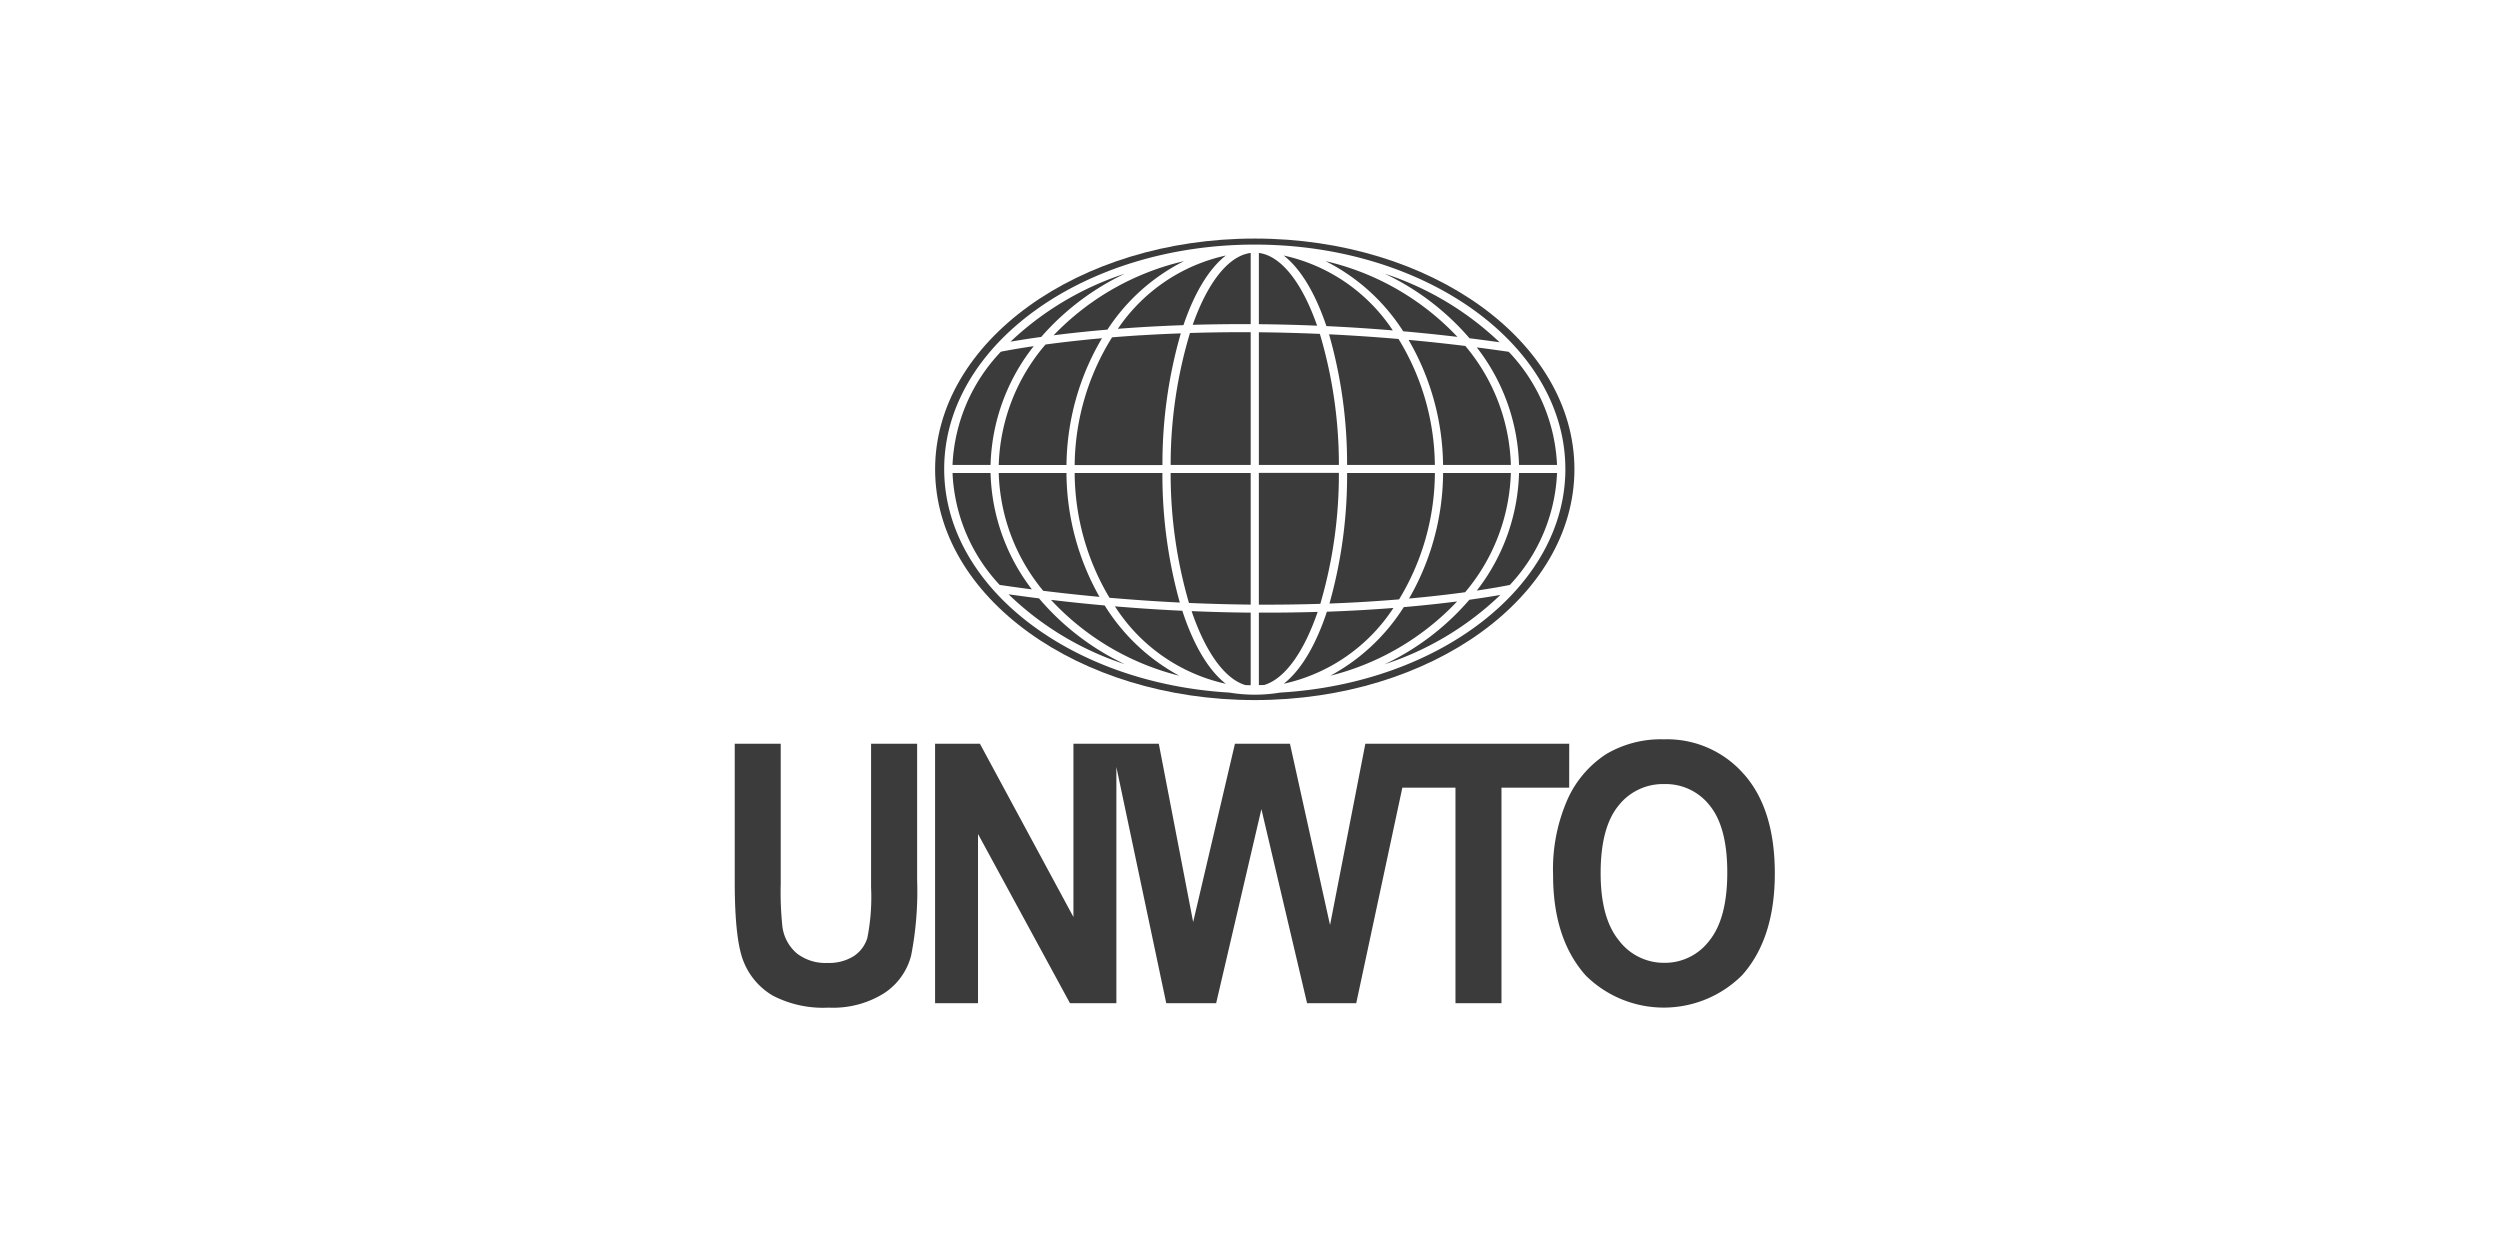
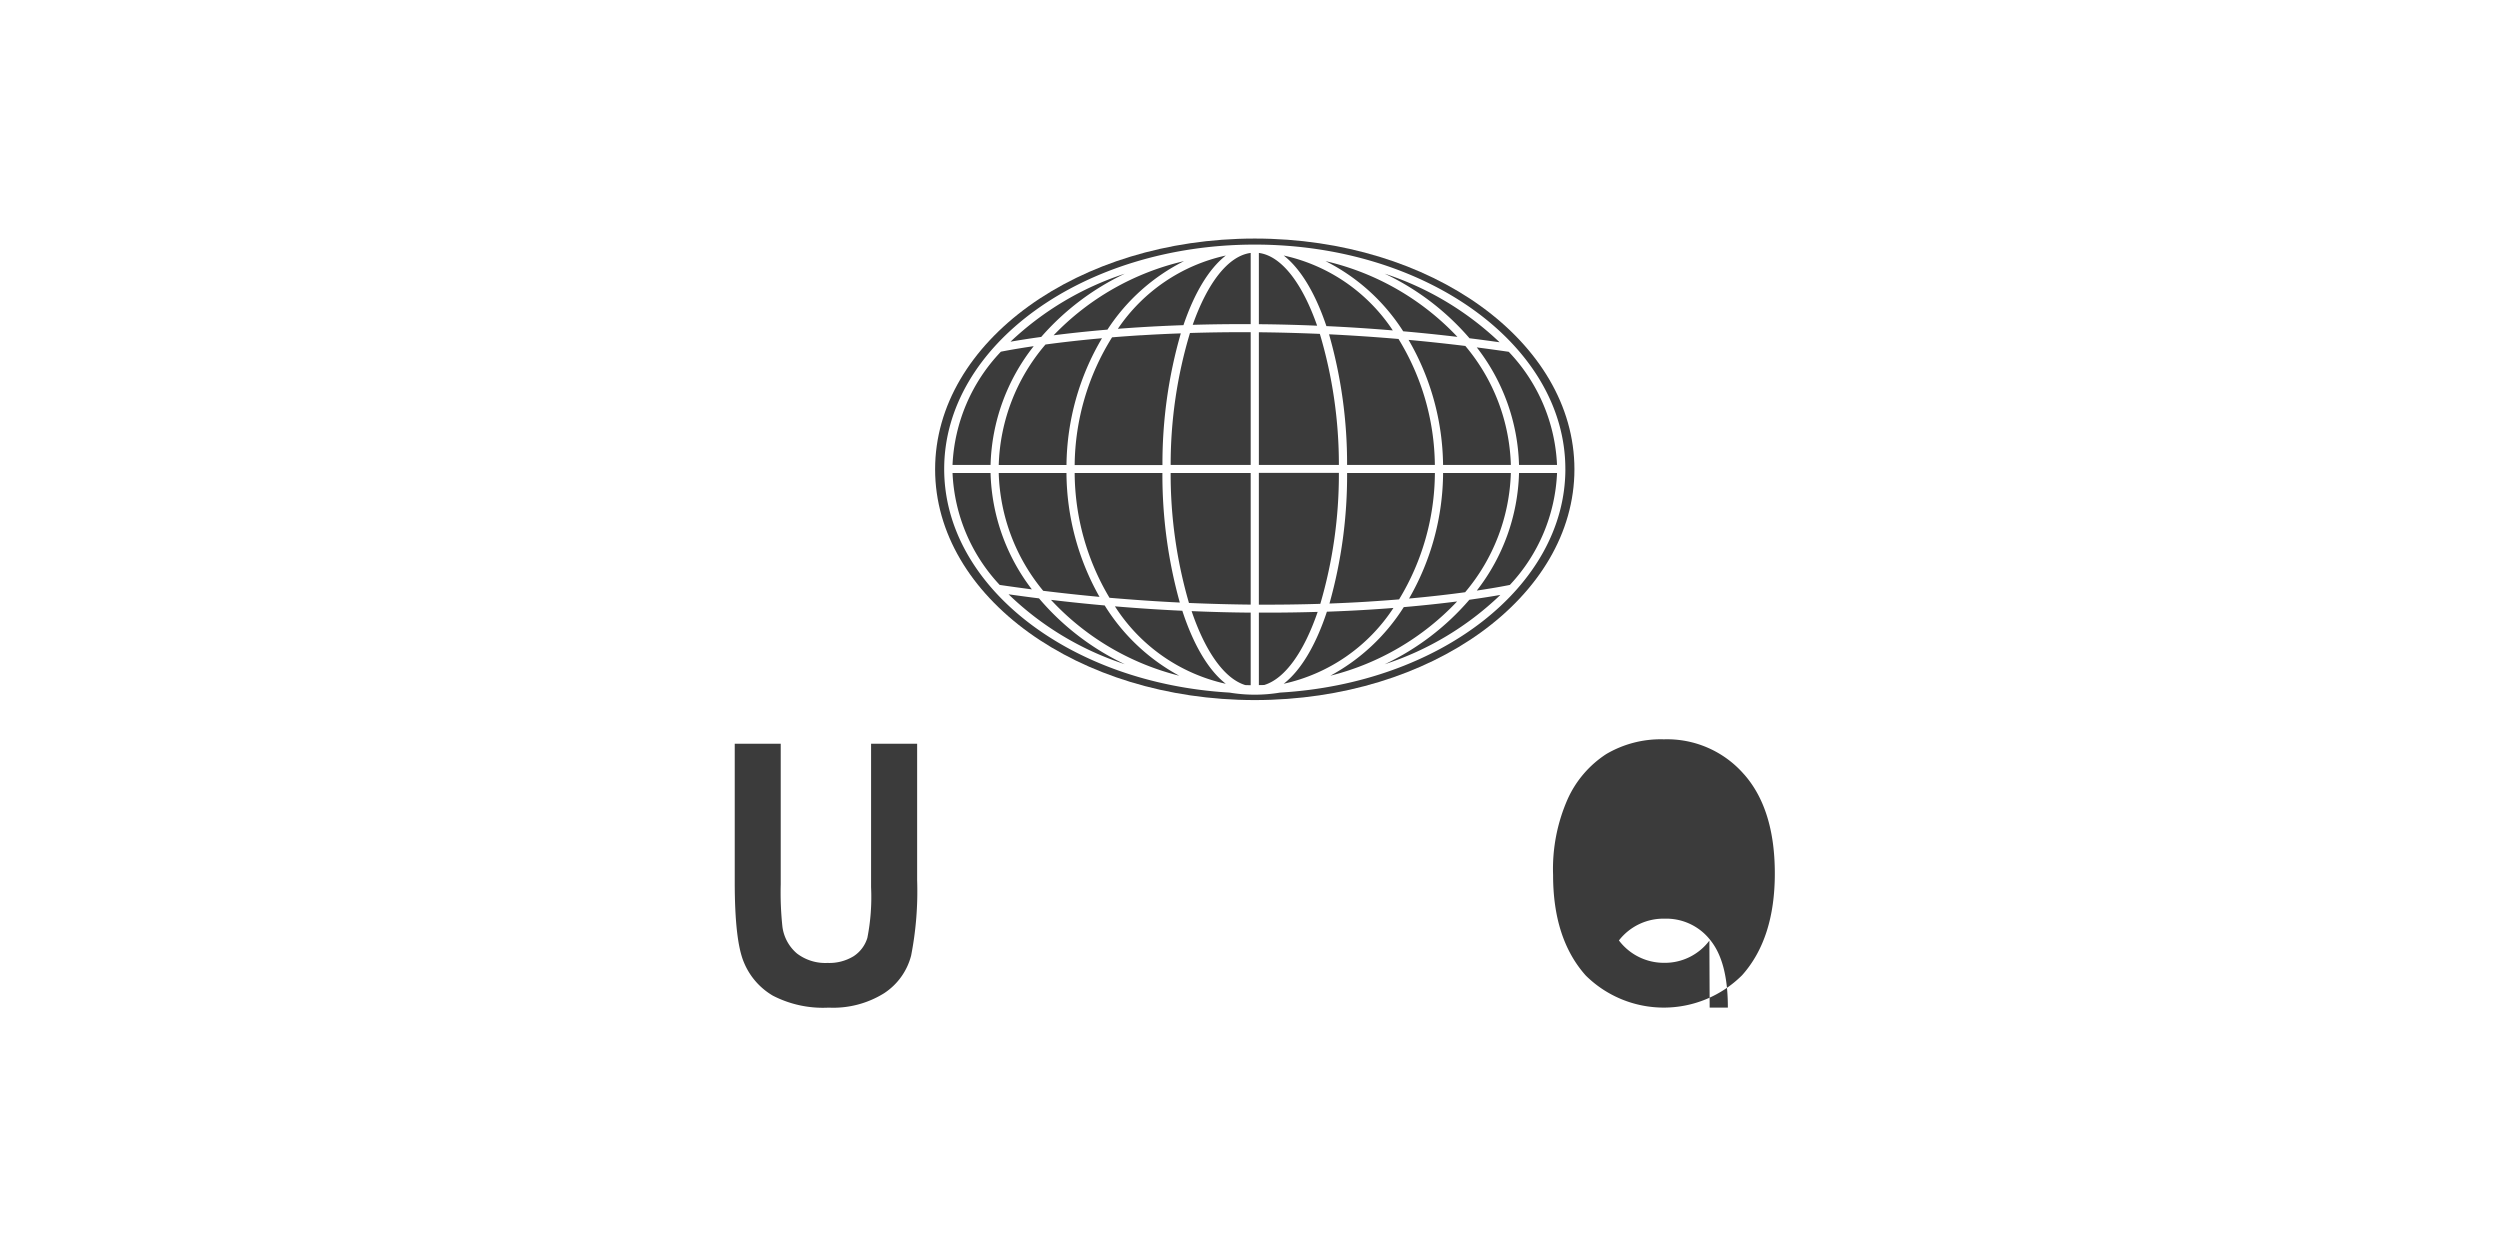
<svg xmlns="http://www.w3.org/2000/svg" xmlns:ns1="http://sodipodi.sourceforge.net/DTD/sodipodi-0.dtd" xmlns:ns2="http://www.inkscape.org/namespaces/inkscape" width="262" height="129.599" viewBox="0 0 262 129.599" version="1.1" id="svg1" ns1:docname="UNWTO.svg" ns2:version="1.3.2 (1:1.3.2+202311252150+091e20ef0f)">
  <ns1:namedview id="namedview1" pagecolor="#ffffff" bordercolor="#000000" borderopacity="0.25" ns2:showpageshadow="2" ns2:pageopacity="0.0" ns2:pagecheckerboard="0" ns2:deskcolor="#d1d1d1" ns2:zoom="4.2709924" ns2:cx="131" ns2:cy="64.739053" ns2:window-width="1920" ns2:window-height="1043" ns2:window-x="1920" ns2:window-y="0" ns2:window-maximized="1" ns2:current-layer="svg1" />
  <defs id="defs1">
    <clipPath id="clip-path">
      <rect id="Rectángulo_3462" data-name="Rectángulo 3462" width="109" height="80.599" fill="none" />
    </clipPath>
  </defs>
  <g id="UNWTO" transform="translate(-685 -1864)">
    <rect id="Rectángulo_3371" data-name="Rectángulo 3371" width="262" height="129.599" transform="translate(685 1864)" fill="#fff" />
    <g id="Grupo_950" data-name="Grupo 950" transform="translate(762 1889)">
      <g id="Grupo_949" data-name="Grupo 949" clip-path="url(#clip-path)">
        <path id="Trazado_1573" data-name="Trazado 1573" d="M118.285,24.184c0-13.356-15-24.184-33.5-24.184s-33.5,10.827-33.5,24.184,15,24.184,33.5,24.184,33.5-10.827,33.5-24.184" transform="translate(-30.285)" fill="#3b3b3b" />
        <path id="Trazado_1574" data-name="Trazado 1574" d="M118.705,25.069c0-12.968-14.6-23.518-32.549-23.518S53.607,12.1,53.607,25.069c0,12.322,13.186,22.454,29.9,23.433a16.172,16.172,0,0,0,5.3,0c16.711-.979,29.9-11.111,29.9-23.433m-64.225.423h3.984a20.926,20.926,0,0,0,4.329,12.192q-1.666-.216-3.373-.466a18.3,18.3,0,0,1-4.94-11.726m5.07-12.717c.4-.08,1.579-.306,3.439-.58a20.977,20.977,0,0,0-4.524,12.451H54.48a18.356,18.356,0,0,1,5.07-11.871m58.283,11.871h-3.984a20.948,20.948,0,0,0-4.426-12.32q1.655.214,3.35.461a18.352,18.352,0,0,1,5.059,11.859m-4.842,0h-7.1a26.614,26.614,0,0,0-3.617-13.109q2.9.265,5.95.637a20.263,20.263,0,0,1,4.771,12.473M85.728,10.733V24.646H77.341a47.871,47.871,0,0,1,2.024-13.831c1.959-.06,4.085-.093,6.362-.082M79.652,9.96c1.535-4.355,3.7-7.224,6.076-7.535V9.888c-2.165-.01-4.2.018-6.076.072m6.076,15.531v13.79q-3.067-.029-6.469-.172A48.374,48.374,0,0,1,77.34,25.491Zm0,14.636v7.6c-.188,0-.376-.006-.563-.012-2.214-.673-4.207-3.56-5.629-7.752q3.246.137,6.191.159m.858,7.6v-7.6c.293,0,.588,0,.876,0,1.874,0,3.635-.03,5.285-.078-1.42,4.143-3.4,6.994-5.6,7.662q-.281.009-.563.012m0-8.444v-13.8h8.388A48.253,48.253,0,0,1,93.025,39.2c-1.981.062-4.132.095-6.44.084m0-14.642V10.74q3.031.028,6.391.169a47.96,47.96,0,0,1,1.995,13.737Zm0-14.751V2.426c2.392.313,4.569,3.221,6.106,7.625q-3.2-.133-6.106-.156m2.6-7.2a18.441,18.441,0,0,1,11.437,7.851q-3.617-.3-6.959-.451c-1.149-3.423-2.693-6.011-4.477-7.4m-10.5,7.3c-1.621.056-3.123.131-4.5.216q-1.234.077-2.377.166a18.39,18.39,0,0,1,11.314-7.68c-1.766,1.375-3.3,3.925-4.442,7.3m-4.441,1.06c1.278-.08,2.67-.149,4.164-.2a49.118,49.118,0,0,0-1.923,13.8h-9.2A25.652,25.652,0,0,1,71.2,11.271q1.443-.118,3.037-.219m2.24,14.44A49.715,49.715,0,0,0,78.3,39.065q-3.528-.171-7.369-.5a25.766,25.766,0,0,1-3.65-13.074Zm2.085,14.432c1.157,3.548,2.731,6.232,4.558,7.655a18.518,18.518,0,0,1-11.619-8.116q3.671.307,7.061.462m15.147.1c1.587-.056,3.065-.129,4.412-.213q1.337-.083,2.567-.181a18.469,18.469,0,0,1-11.5,7.945c1.81-1.409,3.372-4.054,4.526-7.551m4.358-1.057c-1.255.078-2.623.147-4.088.2a49.56,49.56,0,0,0,1.848-13.68h9.2a25.739,25.739,0,0,1-3.752,13.245q-1.518.126-3.209.233M95.83,24.646a49.262,49.262,0,0,0-1.89-13.693q3.487.168,7.28.489a25.694,25.694,0,0,1,3.809,13.2Zm5.88-14.009a20.64,20.64,0,0,0-8.14-7.354,27.522,27.522,0,0,1,13.824,7.94q-2.912-.343-5.684-.586m-30.992-.174c-2.163.183-4.052.391-5.643.593A27.577,27.577,0,0,1,78.743,3.283a20.581,20.581,0,0,0-8.026,7.18m-.571.9a26.58,26.58,0,0,0-3.722,13.285h-7.1a20.3,20.3,0,0,1,4.9-12.625c1.611-.218,3.6-.452,5.926-.659M59.322,25.491h7.1a26.693,26.693,0,0,0,3.463,12.98q-2.875-.266-5.9-.636a20.235,20.235,0,0,1-4.662-12.344M70.428,39.369a20.877,20.877,0,0,0,7.809,7.364A27.388,27.388,0,0,1,64.8,38.784q2.884.342,5.63.585m31.341.175c2.145-.185,4.018-.392,5.591-.594a27.436,27.436,0,0,1-13.284,7.783,20.829,20.829,0,0,0,7.693-7.189m.554-.9a26.651,26.651,0,0,0,3.567-13.155h7.1a20.266,20.266,0,0,1-4.79,12.495c-1.594.217-3.565.451-5.878.66m11.526-13.155h3.984a18.3,18.3,0,0,1-4.943,11.729c-.188.039-1.386.284-3.467.592a20.949,20.949,0,0,0,4.426-12.321m-2.023-13.7q-1.6-.225-3.166-.421A26.889,26.889,0,0,0,99.775,4.6a31.729,31.729,0,0,1,12.051,7.2M72.538,4.6a26.943,26.943,0,0,0-8.761,6.628c-1.374.19-2.457.366-3.222.5A31.786,31.786,0,0,1,72.538,4.6M60.351,38.2q1.615.229,3.194.427a26.841,26.841,0,0,0,8.993,6.9A31.625,31.625,0,0,1,60.351,38.2m39.424,7.332a26.9,26.9,0,0,0,8.87-6.758c1.408-.2,2.5-.376,3.252-.509a31.666,31.666,0,0,1-12.122,7.267" transform="translate(-31.656 -0.918)" fill="#fff" />
        <path id="Trazado_1575" data-name="Trazado 1575" d="M14.289,144.711a22.109,22.109,0,0,1-.389,5.3,3.5,3.5,0,0,1-1.448,1.929,4.9,4.9,0,0,1-2.736.7,4.891,4.891,0,0,1-3.186-.983A4.436,4.436,0,0,1,5,148.866a33.737,33.737,0,0,1-.18-4.47V129.669H0v14.5q0,6.1.947,8.374A7.233,7.233,0,0,0,4,156.072a11.463,11.463,0,0,0,5.849,1.252,10.077,10.077,0,0,0,5.809-1.512,6.712,6.712,0,0,0,2.83-3.951,35.21,35.21,0,0,0,.628-7.911V129.669H14.289Z" transform="translate(0 -76.724)" fill="#3b3b3b" />
-         <path id="Trazado_1576" data-name="Trazado 1576" d="M117.722,129.669H96.355l-3.7,19-4.2-19H82.689l-4.379,18.687-3.6-18.687H65.763v18.158l-9.8-18.158h-4.7V156.86h4.5V139.128L65.4,156.86h4.863V132.108l5.227,24.752h5.229l4.743-20.338,4.786,20.338H95.4l4.834-22.591H105.8V156.86h4.822V134.269h7.095Z" transform="translate(-30.267 -76.724)" fill="#3b3b3b" />
-         <path id="Trazado_1577" data-name="Trazado 1577" d="M229.446,132.187a10.68,10.68,0,0,0-8.38-3.654,11.266,11.266,0,0,0-6.038,1.54,11.026,11.026,0,0,0-4.035,4.683,18.138,18.138,0,0,0-1.545,8q0,6.7,3.428,10.535a11.624,11.624,0,0,0,16.381-.037q3.428-3.839,3.428-10.665,0-6.751-3.238-10.405m-3.62,17.444a5.828,5.828,0,0,1-4.73,2.328,5.9,5.9,0,0,1-4.75-2.346q-1.916-2.346-1.916-7.039,0-4.786,1.856-7.067a5.913,5.913,0,0,1,4.81-2.281,5.849,5.849,0,0,1,4.78,2.263q1.826,2.263,1.826,6.992,0,4.823-1.876,7.15" transform="translate(-123.684 -76.052)" fill="#3b3b3b" />
+         <path id="Trazado_1577" data-name="Trazado 1577" d="M229.446,132.187a10.68,10.68,0,0,0-8.38-3.654,11.266,11.266,0,0,0-6.038,1.54,11.026,11.026,0,0,0-4.035,4.683,18.138,18.138,0,0,0-1.545,8q0,6.7,3.428,10.535a11.624,11.624,0,0,0,16.381-.037q3.428-3.839,3.428-10.665,0-6.751-3.238-10.405m-3.62,17.444a5.828,5.828,0,0,1-4.73,2.328,5.9,5.9,0,0,1-4.75-2.346a5.913,5.913,0,0,1,4.81-2.281,5.849,5.849,0,0,1,4.78,2.263q1.826,2.263,1.826,6.992,0,4.823-1.876,7.15" transform="translate(-123.684 -76.052)" fill="#3b3b3b" />
      </g>
    </g>
  </g>
</svg>